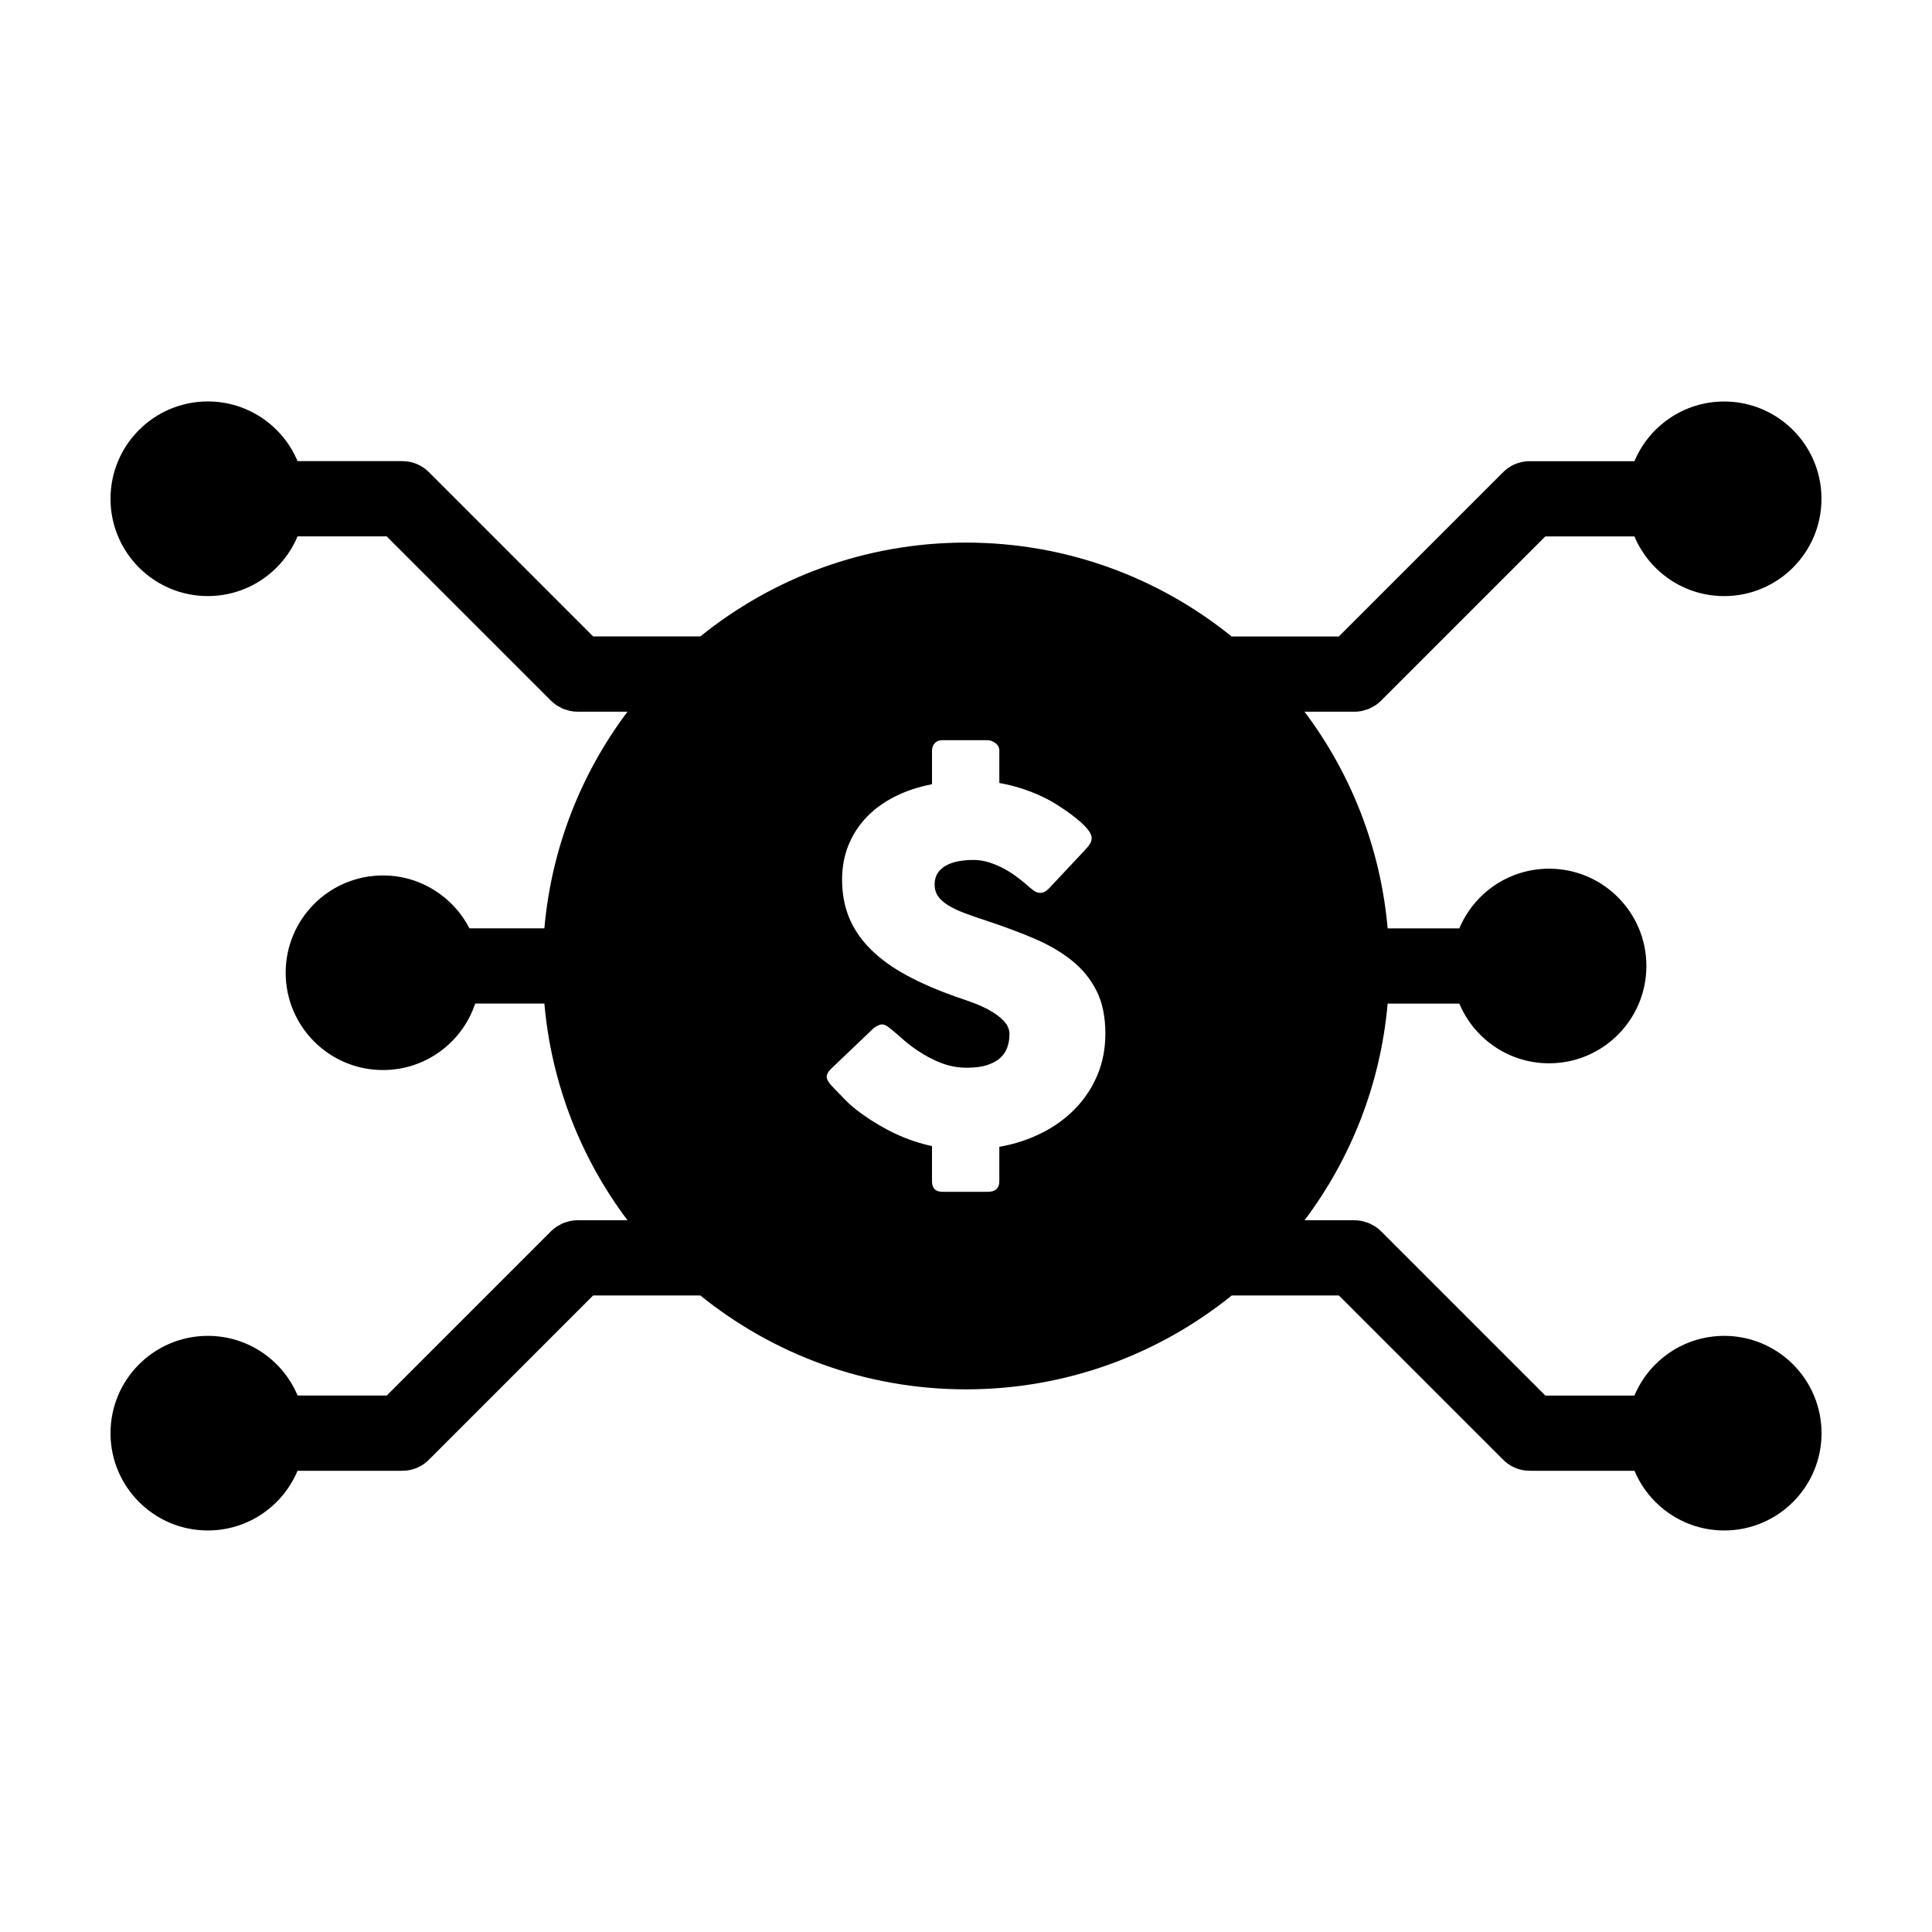
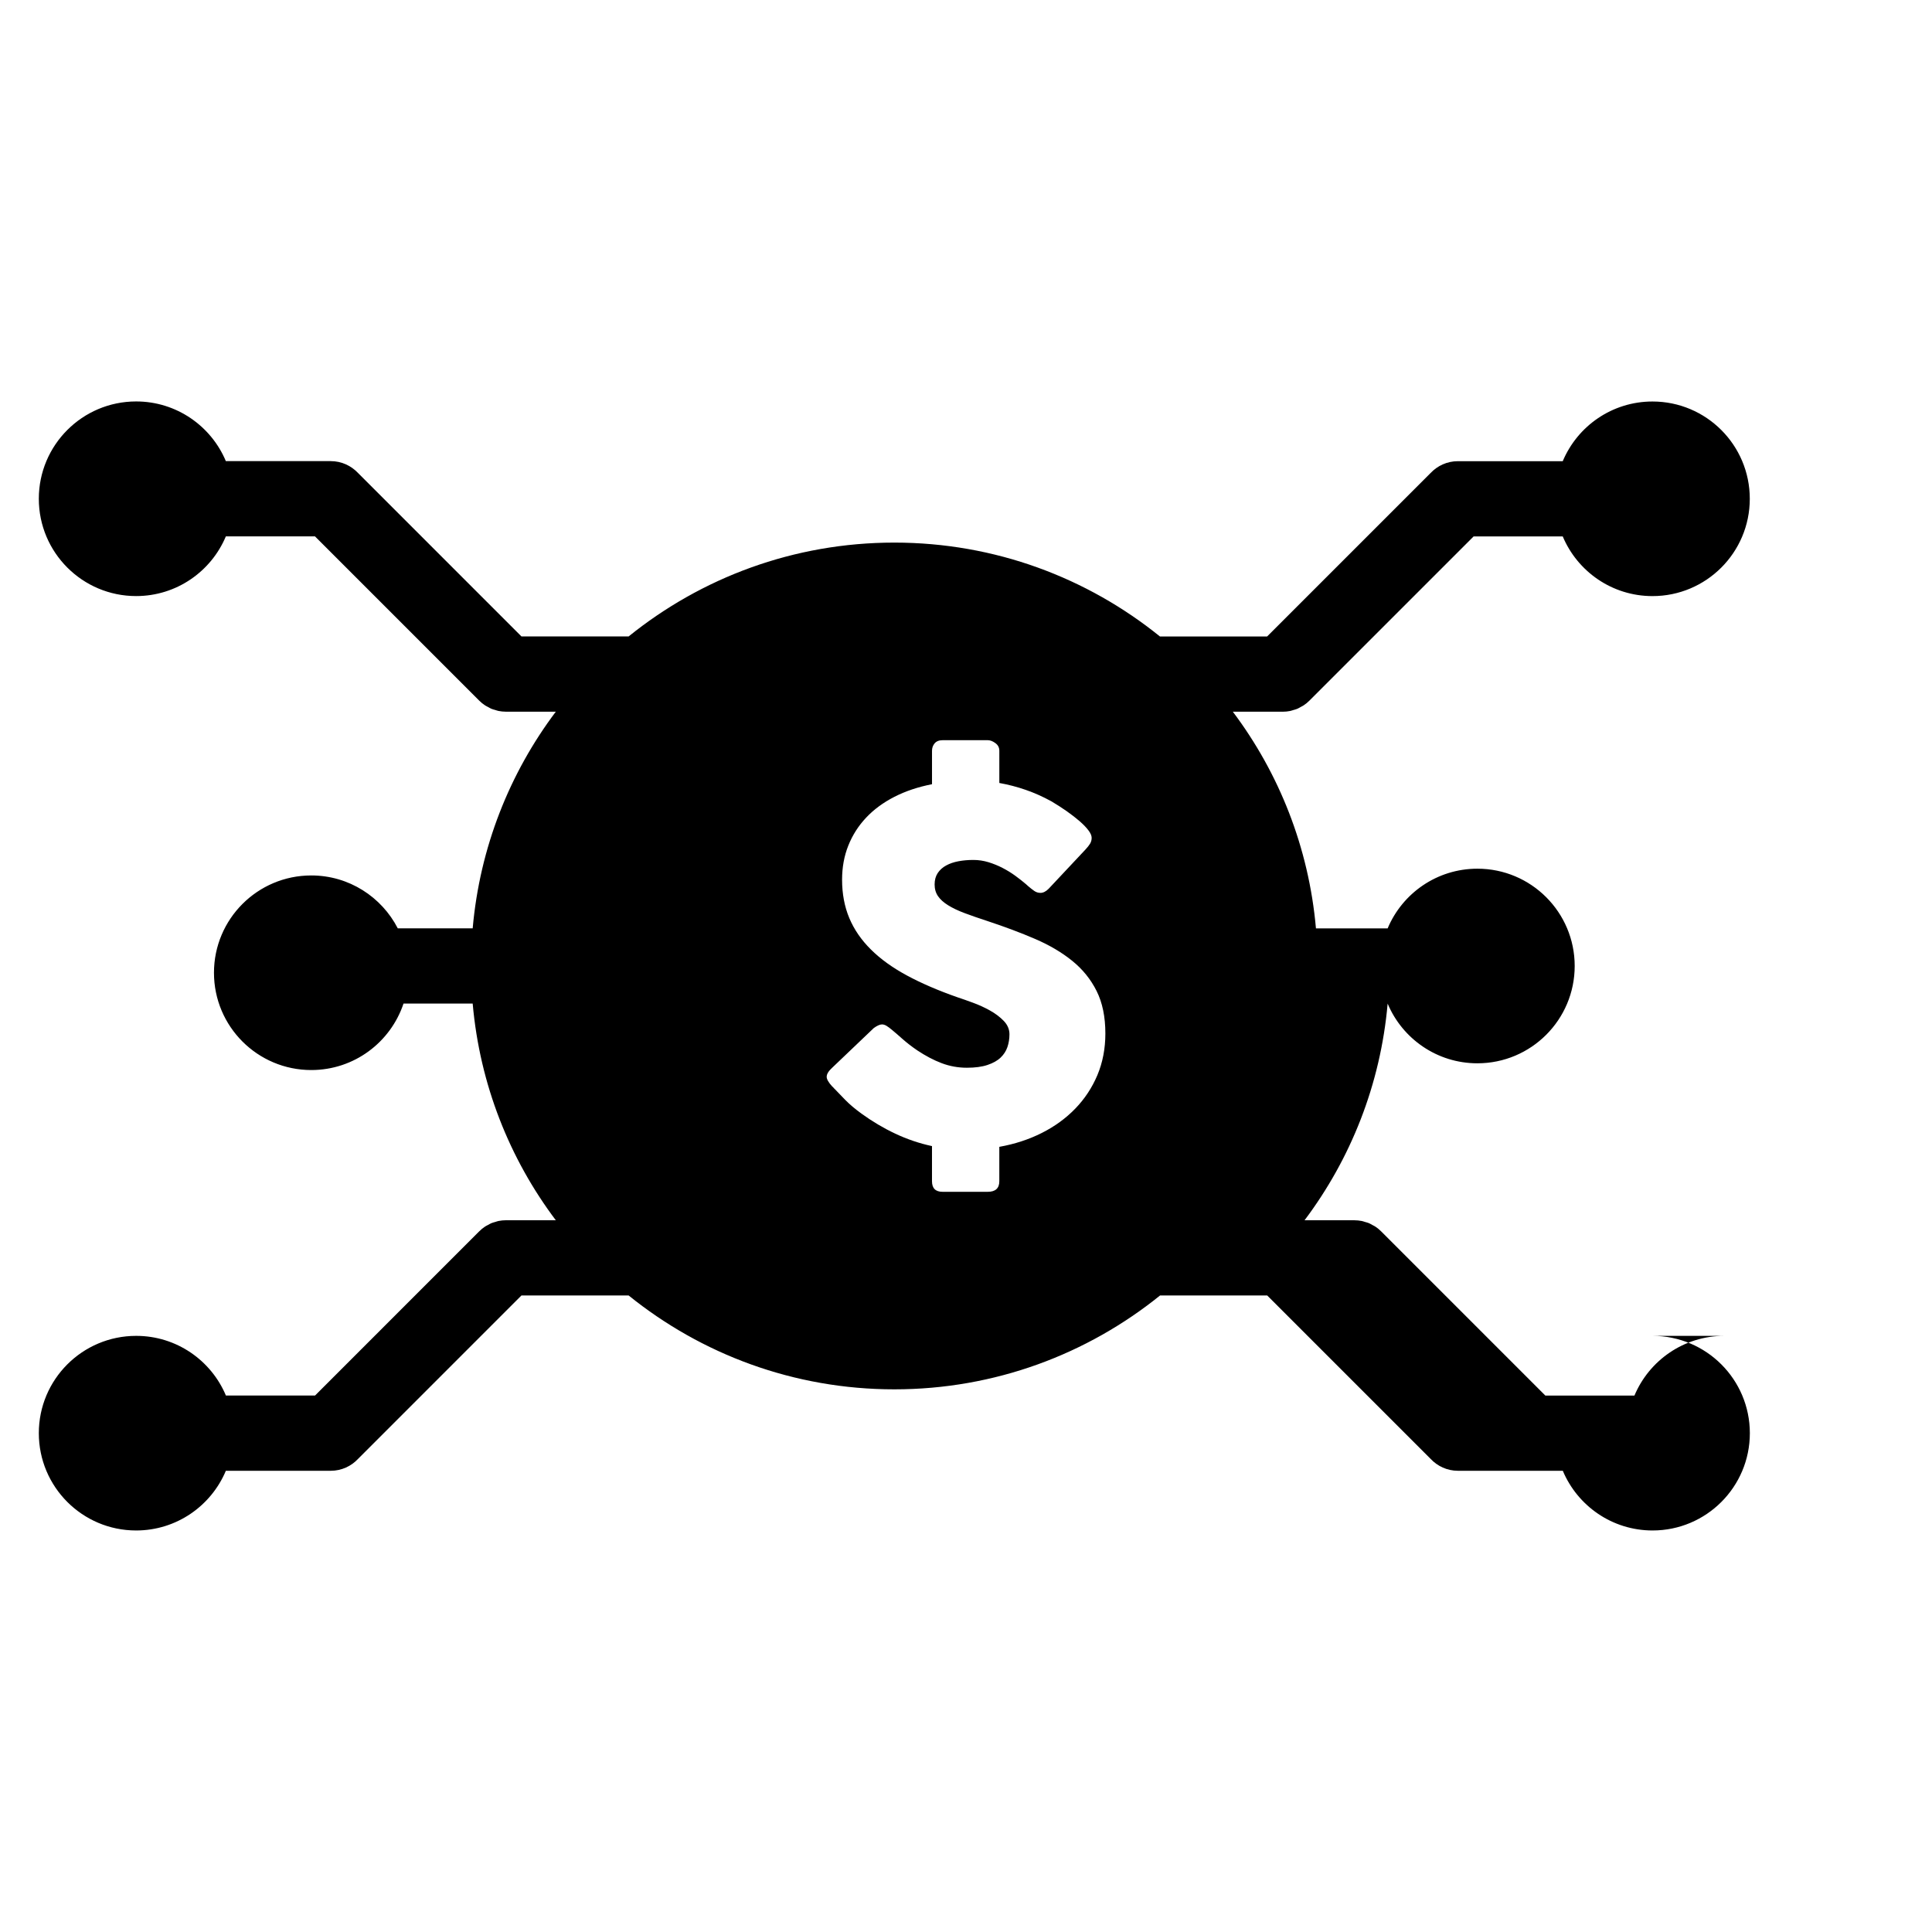
<svg xmlns="http://www.w3.org/2000/svg" fill="#000000" width="800px" height="800px" version="1.1" viewBox="144 144 512 512">
-   <path d="m600.93 498.02c-10.707 0-19.879 6.523-23.785 15.816h-23.617l-43.527-43.527c-0.465-0.469-0.973-0.883-1.527-1.25-0.246-0.16-0.52-0.281-0.77-0.418-0.312-0.172-0.609-0.359-0.945-0.5-0.328-0.137-0.68-0.215-1.023-0.316-0.277-0.082-0.543-0.188-0.836-0.246-0.645-0.125-1.301-0.195-1.953-0.195h-13.23c12.242-16.27 20.133-35.98 22.023-57.414h19c3.894 9.289 13.078 15.816 23.785 15.816 14.238 0 25.785-11.547 25.785-25.789 0-14.238-11.547-25.785-25.785-25.785-10.707 0-19.887 6.523-23.785 15.816h-19c-1.891-21.438-9.785-41.145-22.023-57.414h13.23c0.656 0 1.309-0.07 1.953-0.195 0.293-0.059 0.562-0.168 0.848-0.25 0.336-0.102 0.684-0.176 1.012-0.316 0.332-0.137 0.637-0.328 0.945-0.5 0.258-0.141 0.523-0.258 0.766-0.422 0.551-0.363 1.062-0.777 1.527-1.246l43.527-43.527h23.617c3.898 9.289 13.078 15.816 23.785 15.816 14.238 0 25.785-11.547 25.785-25.785 0-14.242-11.547-25.785-25.785-25.785-10.707 0-19.879 6.523-23.785 15.816h-27.789c-2.863 0-5.426 1.219-7.246 3.148l-43.309 43.309h-28.398c-19.25-15.559-43.727-24.883-70.398-24.883-26.668 0-51.152 9.324-70.406 24.867h-28.406l-43.301-43.309c-1.82-1.93-4.379-3.148-7.238-3.148h-27.797c-3.894-9.289-13.074-15.816-23.781-15.816-14.238 0.008-25.785 11.551-25.785 25.793 0 14.238 11.547 25.785 25.785 25.785 10.707 0 19.879-6.523 23.781-15.816h23.625l43.523 43.527c0.465 0.469 0.977 0.883 1.531 1.246 0.246 0.168 0.508 0.281 0.766 0.422 0.312 0.172 0.613 0.359 0.945 0.5 0.332 0.137 0.68 0.215 1.02 0.316 0.281 0.086 0.555 0.191 0.848 0.25 0.645 0.125 1.293 0.195 1.949 0.195h13.234c-12.238 16.27-20.137 35.973-22.027 57.41h-19.855c-4.281-8.312-12.93-14.012-22.922-14.012-14.238 0-25.785 11.547-25.785 25.785 0 14.242 11.547 25.785 25.785 25.785 11.387 0 21.023-7.379 24.445-17.613h18.332c1.891 21.438 9.785 41.152 22.027 57.418h-13.234c-0.648 0-1.305 0.07-1.949 0.195-0.281 0.055-0.543 0.16-0.816 0.242-0.352 0.105-0.707 0.188-1.047 0.324-0.324 0.133-0.621 0.316-0.926 0.488-0.262 0.141-0.539 0.262-0.785 0.43-0.551 0.367-1.062 0.781-1.527 1.25l-43.523 43.527h-23.617c-3.894-9.289-13.074-15.816-23.781-15.816-14.254 0-25.801 11.543-25.801 25.785 0 14.242 11.547 25.789 25.785 25.789 10.707 0 19.887-6.531 23.781-15.82h27.797c2.867 0 5.438-1.223 7.25-3.164l43.289-43.293h28.406c19.25 15.543 43.742 24.875 70.414 24.875 26.676 0 51.156-9.332 70.418-24.875h28.395l43.293 43.293c1.82 1.941 4.387 3.164 7.254 3.164h27.789c3.898 9.289 13.078 15.82 23.785 15.82 14.238 0 25.785-11.547 25.785-25.789-0.008-14.242-11.562-25.785-25.797-25.785zm-166.1-69.125c-1.406 3.336-3.356 6.297-5.863 8.891-2.508 2.59-5.473 4.746-8.891 6.465-3.422 1.723-7.176 2.949-11.246 3.672v9.113c0 1.867-1.02 2.805-3.059 2.805h-11.977c-1.875 0-2.805-0.938-2.805-2.805v-9.309c-3.359-0.719-6.609-1.824-9.754-3.309-3.148-1.484-6.117-3.254-8.922-5.289-1.699-1.234-3.133-2.438-4.301-3.633-1.168-1.188-2.098-2.144-2.769-2.867l-0.195-0.191c-0.039-0.086-0.082-0.137-0.121-0.16-0.047-0.02-0.09-0.055-0.125-0.098-0.047-0.086-0.09-0.137-0.133-0.16-0.047-0.02-0.086-0.051-0.125-0.098-0.977-1.062-1.465-1.91-1.465-2.551 0-0.727 0.488-1.531 1.465-2.418l11.023-10.516c0.898-0.641 1.617-0.957 2.168-0.957 0.383 0 0.785 0.125 1.215 0.383 0.422 0.258 0.938 0.641 1.531 1.148 0.719 0.598 1.648 1.391 2.769 2.394 1.129 0.996 2.414 1.988 3.859 2.969 2.168 1.441 4.309 2.57 6.434 3.375 2.121 0.805 4.359 1.211 6.691 1.211 2.172 0 3.984-0.242 5.457-0.734 1.461-0.488 2.625-1.137 3.473-1.945 0.848-0.805 1.449-1.742 1.812-2.805 0.359-1.062 0.539-2.188 0.539-3.379 0-1.32-0.504-2.492-1.496-3.535-1.004-1.039-2.223-1.965-3.668-2.769-1.445-0.805-2.953-1.496-4.527-2.07-1.57-0.574-2.926-1.055-4.074-1.43-5.098-1.785-9.559-3.707-13.383-5.769-3.824-2.066-7.012-4.352-9.559-6.887-2.551-2.523-4.465-5.309-5.738-8.344-1.273-3.043-1.91-6.43-1.91-10.172 0-3.269 0.551-6.289 1.656-9.047 1.102-2.762 2.676-5.223 4.719-7.391 2.035-2.168 4.535-4.004 7.488-5.516 2.949-1.508 6.273-2.621 9.969-3.344v-8.855c0-0.766 0.23-1.422 0.699-1.98 0.469-0.543 1.168-0.828 2.106-0.828h11.977c0.641 0 1.309 0.258 2.004 0.766 0.707 0.508 1.055 1.184 1.055 2.035v8.535c2.383 0.43 4.711 1.031 6.977 1.82 2.273 0.781 4.535 1.793 6.793 3.027 1.441 0.852 2.816 1.734 4.106 2.641 1.293 0.922 2.43 1.793 3.41 2.644 0.973 0.852 1.754 1.652 2.328 2.422 0.574 0.754 0.855 1.422 0.855 1.977s-0.133 1.062-0.406 1.531c-0.281 0.469-0.695 0.996-1.246 1.586l-9.754 10.395c-0.727 0.727-1.445 1.082-2.168 1.082-0.594 0-1.137-0.172-1.621-0.508-0.492-0.336-1.031-0.766-1.629-1.273l-0.57-0.516c-0.852-0.727-1.793-1.465-2.836-2.231-1.047-0.762-2.16-1.449-3.352-2.066-1.188-0.621-2.445-1.129-3.758-1.535-1.316-0.398-2.656-0.598-4.016-0.598-1.402 0-2.719 0.117-3.953 0.348-1.23 0.23-2.316 0.605-3.25 1.117-0.938 0.508-1.676 1.176-2.231 2-0.551 0.832-0.828 1.84-0.828 3.031 0 1.195 0.297 2.215 0.891 3.09 0.594 0.871 1.484 1.676 2.676 2.418 1.188 0.742 2.664 1.445 4.43 2.106 1.762 0.66 3.809 1.367 6.152 2.133 4.504 1.492 8.66 3.047 12.461 4.684 3.805 1.637 7.082 3.57 9.844 5.801 2.766 2.231 4.922 4.902 6.473 8s2.324 6.863 2.324 11.281c-0.004 3.992-0.711 7.656-2.106 10.992z" />
+   <path d="m600.93 498.02c-10.707 0-19.879 6.523-23.785 15.816h-23.617l-43.527-43.527c-0.465-0.469-0.973-0.883-1.527-1.25-0.246-0.16-0.52-0.281-0.77-0.418-0.312-0.172-0.609-0.359-0.945-0.5-0.328-0.137-0.68-0.215-1.023-0.316-0.277-0.082-0.543-0.188-0.836-0.246-0.645-0.125-1.301-0.195-1.953-0.195h-13.23c12.242-16.27 20.133-35.98 22.023-57.414c3.894 9.289 13.078 15.816 23.785 15.816 14.238 0 25.785-11.547 25.785-25.789 0-14.238-11.547-25.785-25.785-25.785-10.707 0-19.887 6.523-23.785 15.816h-19c-1.891-21.438-9.785-41.145-22.023-57.414h13.23c0.656 0 1.309-0.07 1.953-0.195 0.293-0.059 0.562-0.168 0.848-0.25 0.336-0.102 0.684-0.176 1.012-0.316 0.332-0.137 0.637-0.328 0.945-0.5 0.258-0.141 0.523-0.258 0.766-0.422 0.551-0.363 1.062-0.777 1.527-1.246l43.527-43.527h23.617c3.898 9.289 13.078 15.816 23.785 15.816 14.238 0 25.785-11.547 25.785-25.785 0-14.242-11.547-25.785-25.785-25.785-10.707 0-19.879 6.523-23.785 15.816h-27.789c-2.863 0-5.426 1.219-7.246 3.148l-43.309 43.309h-28.398c-19.25-15.559-43.727-24.883-70.398-24.883-26.668 0-51.152 9.324-70.406 24.867h-28.406l-43.301-43.309c-1.82-1.93-4.379-3.148-7.238-3.148h-27.797c-3.894-9.289-13.074-15.816-23.781-15.816-14.238 0.008-25.785 11.551-25.785 25.793 0 14.238 11.547 25.785 25.785 25.785 10.707 0 19.879-6.523 23.781-15.816h23.625l43.523 43.527c0.465 0.469 0.977 0.883 1.531 1.246 0.246 0.168 0.508 0.281 0.766 0.422 0.312 0.172 0.613 0.359 0.945 0.5 0.332 0.137 0.68 0.215 1.02 0.316 0.281 0.086 0.555 0.191 0.848 0.25 0.645 0.125 1.293 0.195 1.949 0.195h13.234c-12.238 16.27-20.137 35.973-22.027 57.41h-19.855c-4.281-8.312-12.93-14.012-22.922-14.012-14.238 0-25.785 11.547-25.785 25.785 0 14.242 11.547 25.785 25.785 25.785 11.387 0 21.023-7.379 24.445-17.613h18.332c1.891 21.438 9.785 41.152 22.027 57.418h-13.234c-0.648 0-1.305 0.07-1.949 0.195-0.281 0.055-0.543 0.16-0.816 0.242-0.352 0.105-0.707 0.188-1.047 0.324-0.324 0.133-0.621 0.316-0.926 0.488-0.262 0.141-0.539 0.262-0.785 0.43-0.551 0.367-1.062 0.781-1.527 1.25l-43.523 43.527h-23.617c-3.894-9.289-13.074-15.816-23.781-15.816-14.254 0-25.801 11.543-25.801 25.785 0 14.242 11.547 25.789 25.785 25.789 10.707 0 19.887-6.531 23.781-15.82h27.797c2.867 0 5.438-1.223 7.25-3.164l43.289-43.293h28.406c19.25 15.543 43.742 24.875 70.414 24.875 26.676 0 51.156-9.332 70.418-24.875h28.395l43.293 43.293c1.82 1.941 4.387 3.164 7.254 3.164h27.789c3.898 9.289 13.078 15.82 23.785 15.82 14.238 0 25.785-11.547 25.785-25.789-0.008-14.242-11.562-25.785-25.797-25.785zm-166.1-69.125c-1.406 3.336-3.356 6.297-5.863 8.891-2.508 2.59-5.473 4.746-8.891 6.465-3.422 1.723-7.176 2.949-11.246 3.672v9.113c0 1.867-1.02 2.805-3.059 2.805h-11.977c-1.875 0-2.805-0.938-2.805-2.805v-9.309c-3.359-0.719-6.609-1.824-9.754-3.309-3.148-1.484-6.117-3.254-8.922-5.289-1.699-1.234-3.133-2.438-4.301-3.633-1.168-1.188-2.098-2.144-2.769-2.867l-0.195-0.191c-0.039-0.086-0.082-0.137-0.121-0.16-0.047-0.02-0.09-0.055-0.125-0.098-0.047-0.086-0.09-0.137-0.133-0.16-0.047-0.02-0.086-0.051-0.125-0.098-0.977-1.062-1.465-1.91-1.465-2.551 0-0.727 0.488-1.531 1.465-2.418l11.023-10.516c0.898-0.641 1.617-0.957 2.168-0.957 0.383 0 0.785 0.125 1.215 0.383 0.422 0.258 0.938 0.641 1.531 1.148 0.719 0.598 1.648 1.391 2.769 2.394 1.129 0.996 2.414 1.988 3.859 2.969 2.168 1.441 4.309 2.57 6.434 3.375 2.121 0.805 4.359 1.211 6.691 1.211 2.172 0 3.984-0.242 5.457-0.734 1.461-0.488 2.625-1.137 3.473-1.945 0.848-0.805 1.449-1.742 1.812-2.805 0.359-1.062 0.539-2.188 0.539-3.379 0-1.32-0.504-2.492-1.496-3.535-1.004-1.039-2.223-1.965-3.668-2.769-1.445-0.805-2.953-1.496-4.527-2.07-1.57-0.574-2.926-1.055-4.074-1.43-5.098-1.785-9.559-3.707-13.383-5.769-3.824-2.066-7.012-4.352-9.559-6.887-2.551-2.523-4.465-5.309-5.738-8.344-1.273-3.043-1.91-6.43-1.91-10.172 0-3.269 0.551-6.289 1.656-9.047 1.102-2.762 2.676-5.223 4.719-7.391 2.035-2.168 4.535-4.004 7.488-5.516 2.949-1.508 6.273-2.621 9.969-3.344v-8.855c0-0.766 0.23-1.422 0.699-1.98 0.469-0.543 1.168-0.828 2.106-0.828h11.977c0.641 0 1.309 0.258 2.004 0.766 0.707 0.508 1.055 1.184 1.055 2.035v8.535c2.383 0.43 4.711 1.031 6.977 1.82 2.273 0.781 4.535 1.793 6.793 3.027 1.441 0.852 2.816 1.734 4.106 2.641 1.293 0.922 2.43 1.793 3.41 2.644 0.973 0.852 1.754 1.652 2.328 2.422 0.574 0.754 0.855 1.422 0.855 1.977s-0.133 1.062-0.406 1.531c-0.281 0.469-0.695 0.996-1.246 1.586l-9.754 10.395c-0.727 0.727-1.445 1.082-2.168 1.082-0.594 0-1.137-0.172-1.621-0.508-0.492-0.336-1.031-0.766-1.629-1.273l-0.57-0.516c-0.852-0.727-1.793-1.465-2.836-2.231-1.047-0.762-2.16-1.449-3.352-2.066-1.188-0.621-2.445-1.129-3.758-1.535-1.316-0.398-2.656-0.598-4.016-0.598-1.402 0-2.719 0.117-3.953 0.348-1.23 0.23-2.316 0.605-3.25 1.117-0.938 0.508-1.676 1.176-2.231 2-0.551 0.832-0.828 1.84-0.828 3.031 0 1.195 0.297 2.215 0.891 3.09 0.594 0.871 1.484 1.676 2.676 2.418 1.188 0.742 2.664 1.445 4.43 2.106 1.762 0.66 3.809 1.367 6.152 2.133 4.504 1.492 8.66 3.047 12.461 4.684 3.805 1.637 7.082 3.57 9.844 5.801 2.766 2.231 4.922 4.902 6.473 8s2.324 6.863 2.324 11.281c-0.004 3.992-0.711 7.656-2.106 10.992z" />
</svg>